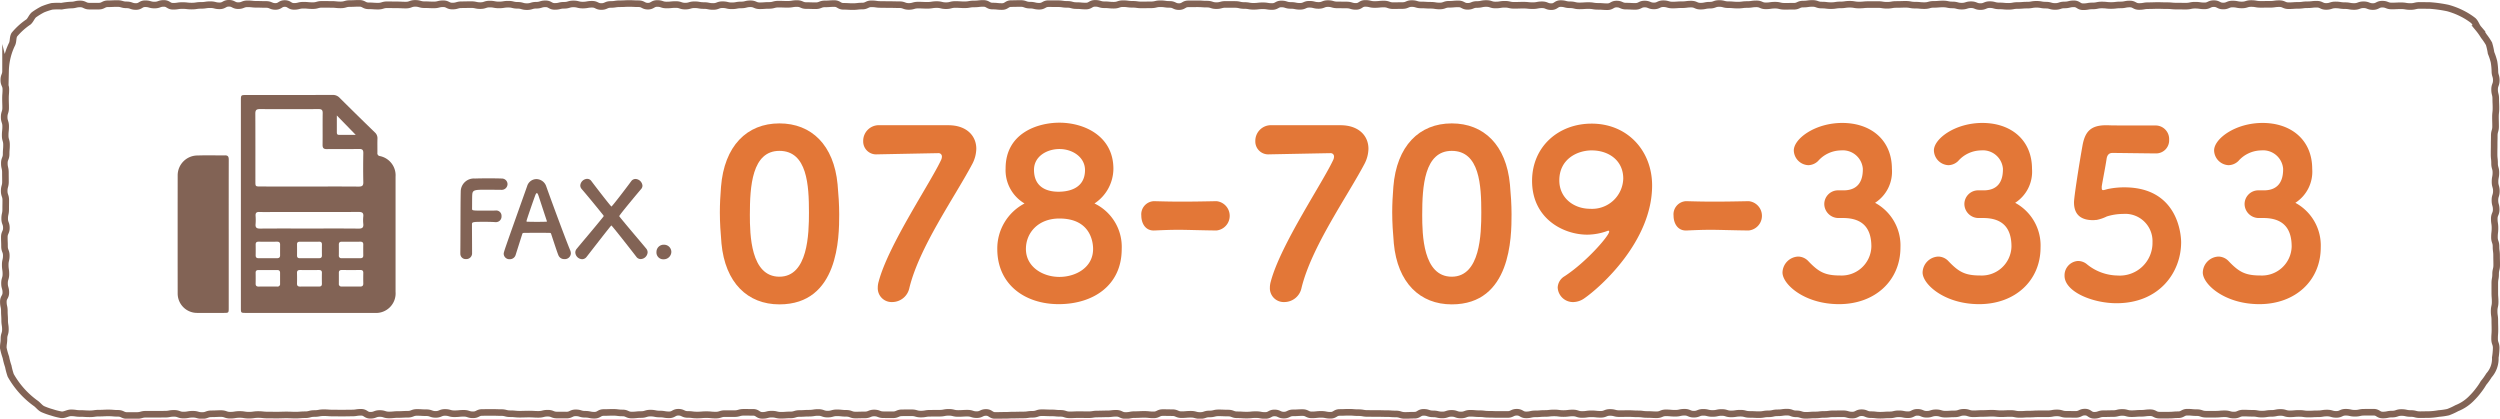
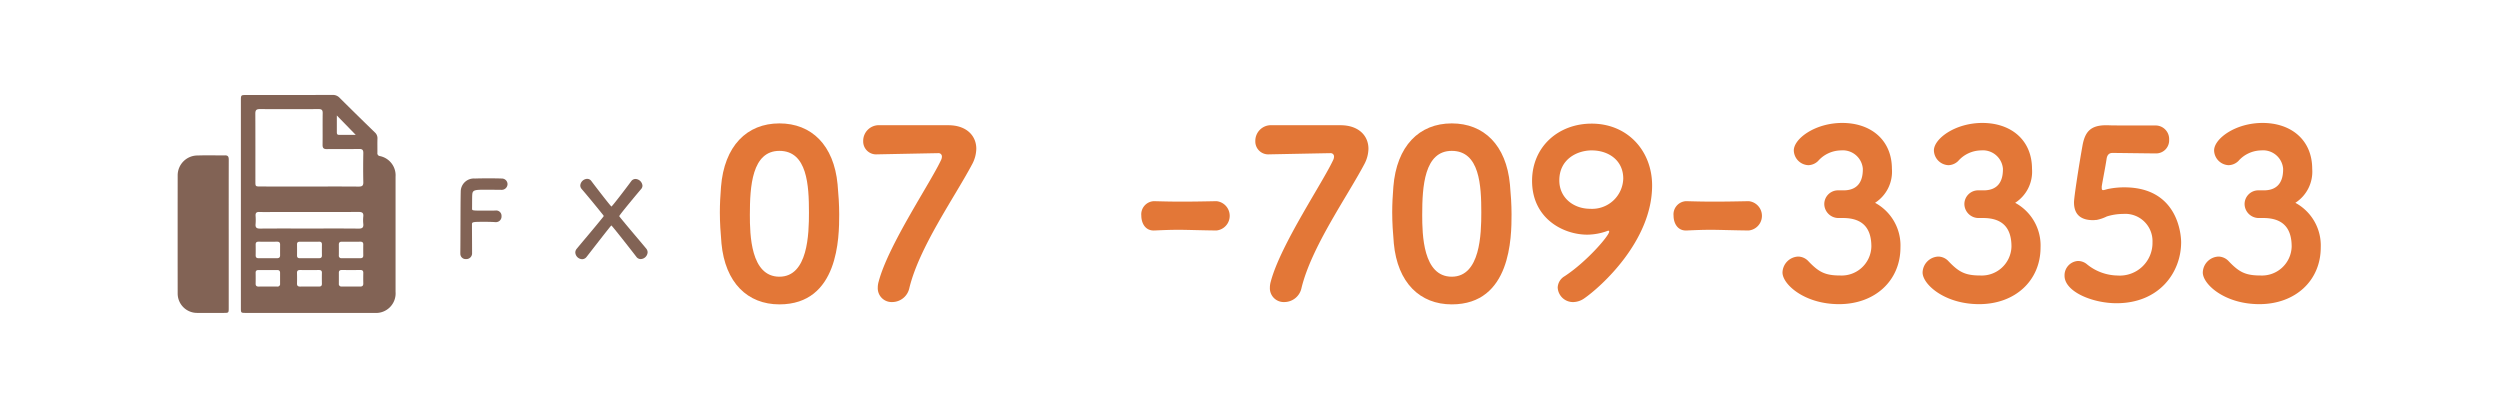
<svg xmlns="http://www.w3.org/2000/svg" width="379.092" height="63.487" viewBox="0 0 379.092 63.487">
  <g id="グループ_603" data-name="グループ 603" transform="translate(-976.117 -3267.711)">
    <g id="グループ_506" data-name="グループ 506">
      <path id="パス_3047" data-name="パス 3047" d="M1085.519,3304.625c-.14-1.61-.245-3.15-.245-4.69,0-1.3.07-2.556.175-3.886.49-6.2,3.92-9.626,8.856-9.626,4.866,0,8.26,3.29,8.821,9.241.14,1.54.245,3.045.245,4.551,0,3.465-.07,13.651-9.066,13.651C1089.475,3313.866,1086.079,3310.576,1085.519,3304.625Zm13.266-4.69c0-4.1-.245-9.347-4.48-9.347-4.165,0-4.481,5.391-4.481,9.7,0,2.975.106,9.381,4.481,9.381C1098.646,3309.666,1098.785,3303.154,1098.785,3299.935Z" fill="#e37737" />
      <path id="パス_3048" data-name="パス 3048" d="M1119.925,3286.7c2.73,0,4.235,1.575,4.235,3.57a5.134,5.134,0,0,1-.63,2.346c-2.7,5.075-8.015,12.567-9.52,18.762a2.671,2.671,0,0,1-2.591,2.135,2.1,2.1,0,0,1-2.2-2.17,3.256,3.256,0,0,1,.14-.946c1.47-5.565,7.911-15.05,9.486-18.482a1.2,1.2,0,0,0,.1-.454.5.5,0,0,0-.525-.526c-.245,0-8.926.175-8.961.175h-.28a1.959,1.959,0,0,1-2.17-2,2.378,2.378,0,0,1,2.275-2.415Z" fill="#e37737" />
-       <path id="パス_3049" data-name="パス 3049" d="M1146.21,3305.465c0,5.566-4.375,8.366-9.556,8.366-5.075,0-9.311-2.94-9.311-8.366a7.7,7.7,0,0,1,4.131-6.9,5.855,5.855,0,0,1-2.87-5.32c0-5.356,4.865-6.931,8.155-6.931,3.781,0,8.191,2.03,8.191,7a6.356,6.356,0,0,1-2.87,5.251A7.294,7.294,0,0,1,1146.21,3305.465Zm-9.451-4.62c-3.22,0-5.075,2.17-5.075,4.62,0,2.695,2.52,4.236,5.075,4.236,2.45,0,5.111-1.4,5.111-4.236C1141.87,3304.8,1141.729,3300.845,1136.759,3300.845Zm0-10.536c-1.855,0-3.85,1.085-3.85,3.15,0,2.555,1.82,3.325,3.71,3.325,1.05,0,4.026-.21,4.026-3.29C1140.645,3291.6,1138.824,3290.309,1136.759,3290.309Z" fill="#e37737" />
      <path id="パス_3050" data-name="パス 3050" d="M1160.524,3302.662c-2.8-.035-4.27-.105-5.775-.105-1.016,0-2.065.035-3.57.105-1.471.069-1.995-1.225-1.995-2.24a2,2,0,0,1,1.889-2.205h.071c1.189.034,2.625.069,4.095.069,1.785,0,3.64-.035,5.285-.069h.071a2.234,2.234,0,0,1-.035,4.445Z" fill="#e37737" />
      <path id="パス_3051" data-name="パス 3051" d="M1179.389,3286.7c2.73,0,4.235,1.575,4.235,3.57a5.134,5.134,0,0,1-.63,2.346c-2.7,5.075-8.015,12.567-9.521,18.762a2.669,2.669,0,0,1-2.59,2.135,2.1,2.1,0,0,1-2.205-2.17,3.286,3.286,0,0,1,.139-.946c1.471-5.565,7.912-15.05,9.487-18.482a1.2,1.2,0,0,0,.1-.454.5.5,0,0,0-.524-.526c-.245,0-8.926.175-8.961.175h-.28a1.959,1.959,0,0,1-2.17-2,2.378,2.378,0,0,1,2.274-2.415Z" fill="#e37737" />
      <path id="パス_3052" data-name="パス 3052" d="M1187.472,3304.625c-.141-1.61-.245-3.15-.245-4.69,0-1.3.069-2.556.174-3.886.491-6.2,3.921-9.626,8.856-9.626,4.866,0,8.262,3.29,8.821,9.241.14,1.54.245,3.045.245,4.551,0,3.465-.07,13.651-9.066,13.651C1191.427,3313.866,1188.031,3310.576,1187.472,3304.625Zm13.265-4.69c0-4.1-.244-9.347-4.48-9.347-4.165,0-4.481,5.391-4.481,9.7,0,2.975.106,9.381,4.481,9.381C1200.6,3309.666,1200.737,3303.154,1200.737,3299.935Z" fill="#e37737" />
      <path id="パス_3053" data-name="パス 3053" d="M1214.666,3313.516a2.32,2.32,0,0,1-2.345-2.205,2.084,2.084,0,0,1,1.05-1.715c3.36-2.2,6.756-6.16,6.756-6.756,0-.106-.035-.141-.106-.141a.314.314,0,0,0-.174.035,9.1,9.1,0,0,1-3.045.561c-3.641,0-8.366-2.45-8.366-8.156,0-5.18,3.99-8.681,9.031-8.681,5.46,0,9.171,4.13,9.171,9.381,0,8.436-7.806,15.4-10.291,17.117A3.011,3.011,0,0,1,1214.666,3313.516Zm2.835-23c-2.24,0-4.935,1.33-4.935,4.549,0,2.626,2.135,4.307,4.691,4.307a4.72,4.72,0,0,0,5.005-4.586C1222.262,3291.988,1219.986,3290.519,1217.5,3290.519Z" fill="#e37737" />
      <path id="パス_3054" data-name="パス 3054" d="M1241.23,3302.662c-2.8-.035-4.27-.105-5.775-.105-1.015,0-2.065.035-3.57.105-1.47.069-1.995-1.225-1.995-2.24a2,2,0,0,1,1.89-2.205h.07c1.19.034,2.626.069,4.095.069,1.785,0,3.641-.035,5.285-.069h.071a2.234,2.234,0,0,1-.035,4.445Z" fill="#e37737" />
      <path id="パス_3055" data-name="パス 3055" d="M1252.745,3298.674a2.089,2.089,0,0,1,2.03-2.1h1.05c1.925-.07,2.766-1.26,2.766-3.185v-.106a3.046,3.046,0,0,0-3.325-2.764,4.7,4.7,0,0,0-3.466,1.61,2.2,2.2,0,0,1-1.47.63,2.3,2.3,0,0,1-2.206-2.24c0-1.75,3.186-4.165,7.352-4.165,4.339,0,7.525,2.589,7.525,6.964a5.615,5.615,0,0,1-2.556,5.147,7.35,7.35,0,0,1,3.851,6.756c0,5.04-3.851,8.61-9.311,8.61-5.251,0-8.576-3.011-8.576-4.8a2.485,2.485,0,0,1,2.38-2.415,2.149,2.149,0,0,1,1.541.7c1.575,1.645,2.52,2.17,4.83,2.17a4.512,4.512,0,0,0,4.726-4.375c0-2.52-1.05-4.341-4.306-4.341h-.735A2.151,2.151,0,0,1,1252.745,3298.674Z" fill="#e37737" />
      <path id="パス_3056" data-name="パス 3056" d="M1273.989,3298.674a2.089,2.089,0,0,1,2.031-2.1h1.049c1.925-.07,2.766-1.26,2.766-3.185v-.106a3.046,3.046,0,0,0-3.325-2.764,4.7,4.7,0,0,0-3.466,1.61,2.2,2.2,0,0,1-1.47.63,2.3,2.3,0,0,1-2.206-2.24c0-1.75,3.186-4.165,7.352-4.165,4.34,0,7.525,2.589,7.525,6.964a5.615,5.615,0,0,1-2.556,5.147,7.35,7.35,0,0,1,3.851,6.756c0,5.04-3.851,8.61-9.311,8.61-5.25,0-8.576-3.011-8.576-4.8a2.485,2.485,0,0,1,2.38-2.415,2.147,2.147,0,0,1,1.541.7c1.575,1.645,2.52,2.17,4.83,2.17a4.512,4.512,0,0,0,4.726-4.375c0-2.52-1.05-4.341-4.306-4.341h-.735A2.151,2.151,0,0,1,1273.989,3298.674Z" fill="#e37737" />
      <path id="パス_3057" data-name="パス 3057" d="M1297.054,3313.691c-3.641,0-7.876-1.75-7.876-4.166a2.175,2.175,0,0,1,2.03-2.24,2.128,2.128,0,0,1,1.4.526,7.532,7.532,0,0,0,4.621,1.679,4.955,4.955,0,0,0,5.285-5.04,4.133,4.133,0,0,0-4.446-4.3,8.421,8.421,0,0,0-2.485.384,6.121,6.121,0,0,1-1.54.526c-.175,0-.35.035-.525.035-1.786,0-2.906-.771-2.906-2.7,0-.736.7-5.321,1.3-8.682.385-2.029,1.225-3.01,3.571-3.01h.245c.7.035,1.12.035,7.175.035a2.062,2.062,0,0,1,2.135,2.17,1.98,1.98,0,0,1-2.065,2.066c-.98,0-5.495-.071-6.546-.071-.525,0-.8.351-.875.91-.175,1.191-.63,3.466-.735,4.166v.21c0,.28.07.35.21.35.21,0,.525-.141.945-.21a12.051,12.051,0,0,1,2.275-.21c8.192,0,8.611,7.281,8.611,8.331C1306.854,3309,1303.564,3313.691,1297.054,3313.691Z" fill="#e37737" />
      <path id="パス_3058" data-name="パス 3058" d="M1316.478,3298.674a2.088,2.088,0,0,1,2.03-2.1h1.05c1.924-.07,2.765-1.26,2.765-3.185v-.106a3.046,3.046,0,0,0-3.325-2.764,4.7,4.7,0,0,0-3.466,1.61,2.2,2.2,0,0,1-1.469.63,2.3,2.3,0,0,1-2.207-2.24c0-1.75,3.186-4.165,7.352-4.165,4.34,0,7.525,2.589,7.525,6.964a5.616,5.616,0,0,1-2.555,5.147,7.351,7.351,0,0,1,3.85,6.756c0,5.04-3.85,8.61-9.31,8.61-5.251,0-8.576-3.011-8.576-4.8a2.484,2.484,0,0,1,2.379-2.415,2.151,2.151,0,0,1,1.542.7c1.575,1.645,2.519,2.17,4.83,2.17a4.512,4.512,0,0,0,4.725-4.375c0-2.52-1.05-4.341-4.305-4.341h-.736A2.151,2.151,0,0,1,1316.478,3298.674Z" fill="#e37737" />
    </g>
    <g id="グループ_507" data-name="グループ 507">
      <path id="パス_3059" data-name="パス 3059" d="M1045.918,3306.148c.032-1.9.016-7.666.064-9.347a1.99,1.99,0,0,1,2.161-2.017c.288-.016,1.184-.032,2.049-.032.88,0,1.745.016,1.984.032a.854.854,0,0,1,.9.849.882.882,0,0,1-.945.864s-1.392-.017-2.448-.017c-1.537,0-1.905.034-1.953.721-.032.385-.017,1.2-.032,2.129,0,.32.015.32,1.888.32.688,0,1.393,0,1.681-.015a.805.805,0,0,1,.9.847.848.848,0,0,1-.849.913h-.08c-.4-.032-.961-.048-1.537-.048-1.776,0-2.016,0-2.016.352,0,.961.016,2.9.016,3.922v.576a.874.874,0,0,1-.929.8.8.8,0,0,1-.848-.832Z" fill="#826355" />
-       <path id="パス_3060" data-name="パス 3060" d="M1061.7,3307a.938.938,0,0,1-.912-.593c-.192-.463-.608-1.744-1.1-3.232-.033-.1-.08-.145-.177-.145-.255-.015-.912-.015-1.632-.015-.96,0-2.033,0-2.369.015a.2.2,0,0,0-.192.145c-.4,1.264-.769,2.417-1.009,3.185a.911.911,0,0,1-.9.657.86.86,0,0,1-.912-.8c0-.288.048-.416,3.553-10.276a1.478,1.478,0,0,1,1.409-1.073,1.6,1.6,0,0,1,1.488,1.1c1.025,2.881,3.1,8.451,3.634,9.7a1.269,1.269,0,0,1,.1.465A.907.907,0,0,1,1061.7,3307Zm-2.673-5.809c-.5-1.506-.976-2.962-1.232-3.747-.1-.288-.176-.448-.272-.448s-.176.144-.289.464c-.239.641-1.28,3.634-1.28,3.777,0,.065.032.1.128.1.32,0,.913.016,1.473.016.576,0,1.136-.016,1.36-.016.1,0,.129-.017.129-.063A.162.162,0,0,0,1059.024,3301.188Z" fill="#826355" />
      <path id="パス_3061" data-name="パス 3061" d="M1064.318,3296.369a.822.822,0,0,1-.208-.528,1.089,1.089,0,0,1,1.04-1.009.763.763,0,0,1,.641.336c.9,1.2,2.961,3.857,3.041,3.857.1,0,2.145-2.671,2.993-3.825a.81.81,0,0,1,.656-.352,1.118,1.118,0,0,1,1.057,1.008.792.792,0,0,1-.208.529c-.144.16-3.3,3.922-3.3,4.082a.155.155,0,0,0,.015.08c1.425,1.76,3.01,3.585,4.066,4.865a.875.875,0,0,1,.208.561,1.09,1.09,0,0,1-1.04,1.024.816.816,0,0,1-.673-.352c-.88-1.153-3.7-4.738-3.777-4.738-.048,0-.128.08-3.762,4.754a.859.859,0,0,1-.672.353,1.077,1.077,0,0,1-1.04-1.009.875.875,0,0,1,.208-.561c1.008-1.232,2.625-3.1,4.05-4.881a.121.121,0,0,0,.031-.1c0-.032,0-.08-.031-.1C1066.351,3298.785,1065.2,3297.394,1064.318,3296.369Z" fill="#826355" />
-       <path id="パス_3062" data-name="パス 3062" d="M1076.782,3307.029a1.035,1.035,0,0,1-1.12-1.121,1.086,1.086,0,0,1,1.12-1.088,1.1,1.1,0,0,1,1.136,1.073A1.149,1.149,0,0,1,1076.782,3307.029Z" fill="#826355" />
    </g>
    <g id="TA1N6E">
      <g id="グループ_508" data-name="グループ 508">
        <path id="パス_3063" data-name="パス 3063" d="M1012.644,3298.578q0-7.8,0-15.6c0-.858,0-.859.839-.859,4.357,0,8.715,0,13.073-.013a1.384,1.384,0,0,1,1.063.44q2.649,2.634,5.33,5.233a1.191,1.191,0,0,1,.405.966c-.025.713,0,1.428-.009,2.142a.422.422,0,0,0,.376.49,2.978,2.978,0,0,1,2.377,3.128q0,8.733,0,17.467a2.966,2.966,0,0,1-3.187,3.187h-19.5c-.762,0-.767,0-.767-.762Q1012.643,3306.488,1012.644,3298.578Zm10.391-2.584c2.491,0,4.982-.011,7.473.01.508,0,.717-.125.7-.674-.033-1.464-.028-2.93,0-4.4.008-.482-.144-.635-.627-.628-1.63.026-3.261-.006-4.89.019-.509.008-.668-.169-.66-.667.023-1.593-.008-3.187.018-4.78.008-.489-.157-.625-.633-.623q-4.45.027-8.9,0c-.54,0-.685.185-.682.7.017,3.443.008,6.886.01,10.33,0,.683.026.708.717.708Q1019.3,3296,1023.035,3295.994Zm-.054,6.369c2.508,0,5.016-.015,7.524.012.566.006.759-.178.7-.726a5.288,5.288,0,0,1,0-1.1c.064-.575-.185-.705-.723-.7-4.229.019-8.458.01-12.686.011-.787,0-1.575.018-2.361-.007-.438-.014-.589.158-.563.581a8.178,8.178,0,0,1,0,1.262c-.051.545.18.681.694.677C1018.039,3302.351,1020.51,3302.363,1022.981,3302.363Zm.1,2c-.492,0-.985,0-1.478,0-.28,0-.453.081-.447.4.009.565.007,1.131,0,1.7,0,.277.124.4.4.4.986,0,1.971,0,2.956,0,.3,0,.427-.133.422-.432q-.014-.822,0-1.643c.005-.3-.126-.432-.425-.427C1024.028,3304.373,1023.554,3304.368,1023.079,3304.367Zm-.06,6.8v0c.493,0,.986,0,1.479,0,.294,0,.434-.124.429-.428-.009-.547-.013-1.1,0-1.642.009-.346-.162-.439-.472-.436q-1.424.012-2.848,0c-.32,0-.467.114-.457.449.015.529.017,1.059,0,1.588-.012.368.165.48.5.473C1022.106,3311.156,1022.563,3311.164,1023.019,3311.164Zm-6.284-4.3c.456,0,.912-.006,1.368,0,.306.005.487-.1.484-.439-.006-.547,0-1.095,0-1.642,0-.3-.15-.423-.442-.421q-1.422.006-2.845,0c-.3,0-.423.14-.418.436q.014.821,0,1.641c0,.3.136.429.431.425C1015.786,3306.861,1016.26,3306.866,1016.735,3306.867Zm12.621-2.5c-.474,0-.949,0-1.423,0-.294,0-.438.125-.436.425q.006.821,0,1.641a.374.374,0,0,0,.429.434q1.423,0,2.846,0c.3,0,.433-.127.429-.428-.007-.547-.01-1.094,0-1.641.007-.345-.172-.441-.478-.435C1030.268,3304.373,1029.812,3304.367,1029.356,3304.368Zm-12.632,6.8v0c.474,0,.948,0,1.423,0a.379.379,0,0,0,.438-.429c0-.548,0-1.095,0-1.642,0-.3-.131-.433-.43-.432q-1.423.008-2.847,0c-.3,0-.434.119-.429.423.009.547.011,1.095,0,1.642-.007.34.166.447.474.442C1015.811,3311.158,1016.267,3311.163,1016.724,3311.163Zm12.628,0v0c.456,0,.913-.009,1.369,0,.351.009.492-.144.483-.493-.015-.528-.01-1.058,0-1.587,0-.3-.125-.43-.426-.428q-1.423.011-2.846,0c-.3,0-.436.128-.434.426.005.548,0,1.095,0,1.643a.377.377,0,0,0,.432.434C1028.4,3311.159,1028.878,3311.161,1029.352,3311.161Zm-2.16-25.943c0,.918,0,1.737,0,2.556,0,.2.044.38.287.382.865.006,1.73,0,2.573,0Z" fill="#826355" />
        <path id="パス_3064" data-name="パス 3064" d="M1010.8,3303.244q0,5.574,0,11.148c0,.764,0,.766-.76.767-1.337,0-2.673.007-4.009,0a2.94,2.94,0,0,1-2.972-2.957q-.01-8.951,0-17.9a3.012,3.012,0,0,1,3.062-3.014c1.371-.05,2.746,0,4.119-.018.54-.006.564.317.564.72Q1010.794,3297.615,1010.8,3303.244Z" fill="#826355" />
      </g>
    </g>
    <g id="グループ_509" data-name="グループ 509">
-       <path id="パス_3065" data-name="パス 3065" d="M1344.491,3330.571c-.7,0-.7.019-1.41.019s-.705-.178-1.41-.178-.705-.148-1.41-.148-.7.239-1.41.239-.7.142-1.409.142-.7-.426-1.41-.426-.7.007-1.41.007-.7.149-1.41.149-.705-.152-1.41-.152-.7.322-1.411.322-.7-.2-1.41-.2-.7.113-1.41.113-.705.04-1.41.04-.706-.1-1.411-.1-.7.065-1.411.065-.7-.211-1.41-.211-.706.144-1.411.144-.706.109-1.411.109-.706-.125-1.412-.125-.7-.03-1.411-.03-.706.3-1.412.3-.7-.194-1.411-.194-.706.065-1.412.065h-1.413c-.706,0-.706-.237-1.412-.237s-.707-.067-1.413-.067-.707.382-1.413.382-.707.062-1.414.062h-1.413c-.707,0-.707-.367-1.414-.367s-.707.089-1.414.089-.706.058-1.413.058-.706-.189-1.413-.189-.706.175-1.413.175-.706.017-1.412.017-.706.239-1.413.239-.706-.48-1.412-.48-.706.343-1.412.343-.706-.013-1.412-.013-.7-.209-1.411-.209-.706.129-1.412.129-.706.005-1.411.005-.706.045-1.412.045-.7.046-1.411.046-.7-.14-1.411-.14-.706.036-1.411.036-.706-.071-1.411-.071-.706.037-1.411.037-.706.045-1.411.045-.706-.225-1.411-.225-.706.238-1.411.238-.706.046-1.412.046-.705-.209-1.411-.209-.705.224-1.411.224-.706-.292-1.411-.292-.706.36-1.412.36-.706-.139-1.411-.139-.706.163-1.412.163-.706.051-1.412.051-.706-.084-1.412-.084-.706-.294-1.413-.294-.706.358-1.412.358-.706-.2-1.413-.2-.706.009-1.413.009-.706.091-1.413.091-.707.081-1.414.081-.707.055-1.414.055-.707-.223-1.414-.223-.707-.258-1.414-.258-.707.1-1.414.1-.706.156-1.413.156-.707.124-1.413.124-.707-.037-1.413-.037-.707-.183-1.413-.183-.706.107-1.413.107-.706-.216-1.412-.216-.706.15-1.412.15-.706-.171-1.412-.171-.706.28-1.412.28-.706-.295-1.412-.295-.706.154-1.412.154-.706-.064-1.412-.064-.706.292-1.412.292-.706-.043-1.412-.043-.706-.093-1.412-.093-.706-.043-1.412-.043-.706.009-1.412.009-.706-.181-1.412-.181-.707.282-1.413.282-.706-.074-1.412-.074-.707.1-1.413.1-.707-.227-1.413-.227-.707.086-1.413.086-.707-.093-1.414-.093-.707.081-1.413.081-.707.059-1.415.059-.707.155-1.414.155-.707-.4-1.414-.4-.707.336-1.414.336-.707,0-1.414,0-.707-.028-1.414-.028-.706-.087-1.413-.087-.706-.062-1.413-.062-.706.258-1.413.258-.706-.246-1.413-.246-.706.236-1.412.236-.707-.16-1.413-.16-.706-.23-1.413-.23-.706.431-1.412.431-.706.032-1.413.032-.706-.221-1.412-.221-.707-.051-1.413-.051-.707-.018-1.413-.018-.706-.006-1.413-.006-.707-.122-1.413-.122-.707-.056-1.414-.056-.706.027-1.413.027-.707.424-1.414.424-.707-.137-1.415-.137-.707.077-1.414.077-.708-.347-1.415-.347-.707.042-1.414.042-.707.34-1.414.34-.707-.329-1.414-.329-.706.384-1.413.384-.7-.126-1.408-.126-.7.07-1.408.07-.7-.045-1.409-.045-.7-.263-1.409-.263-.705-.032-1.409-.032-.7.169-1.41.169-.706.233-1.411.233-.706-.188-1.411-.188-.706.06-1.412.06-.706-.3-1.413-.3-.706-.014-1.413-.014-.707.346-1.414.346-.708-.074-1.415-.074-.707.036-1.415.036-.707.135-1.414.135-.707-.334-1.413-.334-.707.084-1.413.084-.706.023-1.412.023-.706.108-1.412.108-.706-.015-1.411-.015-.706.033-1.411.033-.706-.229-1.411-.229-.7-.066-1.41-.066-.7-.029-1.41-.029-.705.24-1.41.24-.705.1-1.41.1-.7.021-1.41.021-.7.036-1.41.036-.705.02-1.411.02-.705-.455-1.41-.455-.7.332-1.41.332-.706-.221-1.411-.221-.706.043-1.412.043-.706-.172-1.411-.172-.707.134-1.413.134-.706.008-1.413.008-.707.123-1.413.123-.708-.2-1.415-.2-.708.006-1.415.006-.708.3-1.417.3-.707-.007-1.415-.007-.707-.266-1.415-.266-.707.29-1.414.29-.706.02-1.413.02-.707-.259-1.413-.259-.707-.075-1.413-.075-.706.195-1.412.195-.706-.248-1.412-.248-.706.111-1.413.111-.706.046-1.412.046-.706.212-1.412.212-.706.052-1.413.052-.706-.167-1.413-.167-.706.185-1.413.185-.707-.458-1.414-.458-.708-.005-1.415-.005-.708.2-1.416.2-.708-.005-1.416-.005-.709.226-1.417.226-.707-.069-1.415-.069-.708.057-1.415.057-.707-.089-1.414-.089-.707-.332-1.414-.332-.707.389-1.414.389-.707-.119-1.414-.119-.706-.139-1.413-.139-.707.217-1.414.217-.708.077-1.415.077-.708-.319-1.415-.319-.708-.088-1.416-.088-.709.024-1.417.024-.709.409-1.417.409-.708-.146-1.416-.146-.708-.215-1.415-.215-.708.338-1.415.338-.708-.006-1.415-.006-.707-.277-1.415-.277-.707.174-1.415.174-.708-.043-1.416-.043-.708.023-1.416.023-.709-.072-1.418-.072-.708-.178-1.417-.178-.708-.023-1.416-.023-.708.01-1.416.01-.707.352-1.415.352-.708-.226-1.416-.226-.708.069-1.417.069-.708-.2-1.417-.2-.709.294-1.417.294-.709-.252-1.417-.252-.708-.042-1.416-.042-.709.273-1.417.273-.7.039-1.411.039-.706.07-1.411.07-.706-.22-1.412-.22-.706.266-1.413.266-.707-.45-1.414-.45-.708.107-1.417.107-.709.015-1.419.015-.708-.009-1.416-.009-.708-.051-1.416-.051-.707.125-1.414.125-.707.182-1.415.182-.708.058-1.415.058-.709-.028-1.418-.028-.71.025-1.42.025-.708-.009-1.417-.009-.708-.077-1.417-.077-.708.1-1.417.1-.709-.112-1.419-.112-.71.115-1.419.115-.709-.247-1.418-.247-.71.035-1.419.035-.71.26-1.421.26-.709-.195-1.419-.195-.71.125-1.42.125-.71-.257-1.42-.257-.71.126-1.421.126-.709.005-1.417.005-.709,0-1.417,0-.711.192-1.422.192-.71.005-1.42.005-.71-.334-1.421-.334-.712-.062-1.423-.062-.711.036-1.421.036-.712.1-1.424.1-.714-.047-1.427-.047-.713-.1-1.427-.1c-.483,0-.992.357-1.457.291a10.487,10.487,0,0,1-1.413-.36,10.349,10.349,0,0,1-1.371-.487c-.435-.2-.735-.667-1.133-.924a13.166,13.166,0,0,1-3.74-4.2,10.037,10.037,0,0,1-.37-1.377,9.836,9.836,0,0,1-.366-1.368,10.4,10.4,0,0,1-.39-1.417c0-.7.1-.7.1-1.4s.218-.7.218-1.4-.11-.7-.11-1.4-.048-.7-.048-1.4-.153-.7-.153-1.4.378-.7.378-1.4-.2-.7-.2-1.4.209-.7.209-1.4-.1-.7-.1-1.4.159-.7.159-1.4-.267-.7-.267-1.4-.029-.7-.029-1.4.309-.7.309-1.4-.255-.7-.255-1.4.153-.7.153-1.4.011-.7.011-1.4-.237-.7-.237-1.4.192-.7.192-1.4-.01-.7-.01-1.4-.161-.7-.161-1.4.273-.7.273-1.4.056-.7.056-1.4-.2-.7-.2-1.4.071-.7.071-1.4-.225-.7-.225-1.4.223-.7.223-1.4-.024-.7-.024-1.4.054-.7.054-1.4-.308-.7-.308-1.407.265-.7.265-1.407a9.855,9.855,0,0,1,.133-1.405,9.722,9.722,0,0,1,.33-1.366,9.48,9.48,0,0,1,.528-1.3c.2-.435.095-1.031.352-1.43a10.552,10.552,0,0,1,1.006-1.043,10.077,10.077,0,0,1,1.125-.874c.359-.311.518-.893.919-1.151a10.4,10.4,0,0,1,1.248-.757,10.546,10.546,0,0,1,1.385-.458,10.926,10.926,0,0,1,1.462-.022,9.96,9.96,0,0,1,1.41-.173c.705,0,.705-.172,1.41-.172s.7.337,1.41.337.705,0,1.41,0,.705-.362,1.41-.362.705-.033,1.41-.033.705.2,1.41.2.7.25,1.41.25.705-.422,1.41-.422.7.2,1.41.2.705-.249,1.41-.249.705.433,1.41.433.705-.108,1.411-.108.7.079,1.41.079.705-.106,1.41-.106.706-.106,1.411-.106.705.175,1.411.175.705-.387,1.411-.387.705.361,1.411.361.705-.279,1.411-.279.706.075,1.412.075.705.022,1.411.022.706.3,1.412.3.706-.442,1.412-.442.706.434,1.412.434.707-.177,1.413-.177.706.064,1.413.064.706-.195,1.413-.195.706.009,1.413.009.707.071,1.414.071.707-.2,1.414-.2.706-.032,1.413-.032.707.375,1.413.375.707.051,1.413.051.707-.214,1.413-.214.707.016,1.413.016.706.035,1.412.035.706-.259,1.412-.259.706.2,1.412.2.706.034,1.412.034.706-.177,1.412-.177.706.35,1.411.35.706-.2,1.412-.2.7-.019,1.411-.019.706.152,1.411.152.706-.234,1.412-.234.7.13,1.411.13.7-.111,1.411-.111.7.169,1.411.169.7.2,1.411.2.705-.212,1.411-.212.705-.215,1.411-.215.706.393,1.411.393.706-.171,1.411-.171.706-.207,1.412-.207.705.177,1.411.177.706-.125,1.411-.125.706.343,1.412.343.706-.312,1.412-.312.706-.109,1.412-.109.706-.037,1.412-.037.706.035,1.412.035.706.37,1.413.37.706-.408,1.412-.408.707.231,1.413.231.707-.07,1.414-.07.706.238,1.413.238.707-.207,1.414-.207.707.121,1.414.121.707.14,1.414.14.707-.268,1.414-.268.707.165,1.414.165.706-.128,1.413-.128.706-.177,1.413-.177.706.3,1.413.3.706-.053,1.412-.053.706-.19,1.413-.19.706.023,1.412.023.706-.116,1.412-.116.706.307,1.412.307.706.024,1.412.024.706-.276,1.412-.276.706-.053,1.412-.053.706.418,1.412.418.706.041,1.412.041.706-.081,1.412-.081.706-.339,1.412-.339.706.1,1.412.1.706.017,1.412.017.706.017,1.412.017.707.261,1.413.261.706-.2,1.413-.2.706.031,1.413.031.706-.11,1.413-.11.707.167,1.413.167.707-.181,1.414-.181.707.043,1.414.043.707-.124,1.414-.124.708-.082,1.415-.082.707.4,1.414.4.707.074,1.414.074.706-.445,1.413-.445.707-.019,1.413-.019.707.253,1.414.253.706.164,1.413.164.706-.39,1.412-.39.707.007,1.413.007.706.1,1.413.1.706.187,1.412.187.706.067,1.413.067.706-.408,1.412-.408.707.212,1.413.212.706.069,1.413.069.706-.232,1.413-.232.706.095,1.413.095.706.094,1.413.094.706-.015,1.413-.015.707-.164,1.414-.164.707.1,1.414.1.707.335,1.414.335.708-.418,1.415-.418.707-.008,1.414-.008.707.05,1.415.05.707.229,1.413.229.707-.186,1.414-.186.707.007,1.414.007.7.157,1.408.157.7.122,1.408.122.7-.081,1.408-.081.7.114,1.409.114.705-.388,1.41-.388.7.221,1.41.221.7.137,1.411.137.7-.311,1.411-.311.706.174,1.412.174.706-.277,1.412-.277.707.2,1.414.2.707.013,1.414.013.707.213,1.415.213.707-.455,1.414-.455.707.167,1.414.167.707-.071,1.414-.071.706.247,1.413.247.706-.018,1.412-.018.706-.3,1.412-.3.705.21,1.411.21.705.047,1.411.047.7.108,1.411.108.7-.255,1.41-.255.7-.061,1.41-.061.705.37,1.41.37.705-.279,1.41-.279.7-.148,1.41-.148.7.226,1.41.226.705-.111,1.41-.111.7.159,1.41.159.706-.022,1.411-.022.7.072,1.411.072.706-.131,1.411-.131.706.283,1.412.283.706-.467,1.412-.467.707.182,1.413.182.707.167,1.414.167.707-.046,1.415-.046.707.116,1.415.116.708.054,1.416.054.708-.4,1.416-.4.707.313,1.414.313.707.038,1.414.038.707-.353,1.414-.353.706.284,1.413.284.706-.333,1.412-.333.707.2,1.413.2.706-.051,1.412-.051.706-.089,1.412-.089.706.309,1.412.309.706-.145,1.413-.145.706-.258,1.412-.258.707.183,1.413.183.707.063,1.414.063.707-.09,1.414-.09.707-.1,1.415-.1.707.3,1.415.3.709-.1,1.417-.1.708.168,1.416.168.708-.006,1.416-.006.707-.328,1.415-.328.707-.1,1.414-.1.707.248,1.414.248.707.086,1.413.086.707-.109,1.414-.109.707-.1,1.414-.1.707.119,1.414.119.707-.069,1.415-.069.707-.006,1.415-.006.708.109,1.416.109.708-.121,1.417-.121.708-.023,1.417-.023.708.128,1.416.128.707.07,1.415.07.707-.19,1.415-.19.707-.058,1.415-.058.707.145,1.414.145.708.185,1.416.185.707-.218,1.415-.218.709.283,1.417.283.709-.295,1.418-.295.708.191,1.416.191.708.066,1.417.066.707-.127,1.415-.127.708-.056,1.416-.056.708-.125,1.416-.125.708.127,1.416.127.709.2,1.417.2.709-.228,1.418-.228.708-.172,1.417-.172.708.442,1.416.442.708-.124,1.416-.124.706-.141,1.412-.141.705.076,1.411.076.706-.084,1.412-.084.706-.142,1.412-.142.707.378,1.415.378.708-.123,1.416-.123.71-.025,1.419-.025.709.022,1.417.022.708.067,1.415.067.707.009,1.415.009.707-.145,1.414-.145.708.1,1.416.1.709-.337,1.418-.337.71.359,1.419.359.709-.3,1.418-.3.708.139,1.416.139.709-.215,1.417-.215.71.125,1.42.125.709-.006,1.419-.006.709-.1,1.418-.1.709.312,1.419.312.71-.052,1.42-.052.71-.094,1.419-.094.71-.081,1.421-.081.71.336,1.419.336.711-.227,1.422-.227.708.109,1.417.109.708.127,1.417.127.711-.26,1.422-.26.709.271,1.419.271.711-.362,1.422-.362.711.274,1.423.274.71-.034,1.421-.034.712.116,1.424.116.713-.168,1.427-.168.713.012,1.426.012a19.861,19.861,0,0,1,2.807.386,11.509,11.509,0,0,1,2.636,1.087,10.243,10.243,0,0,1,1.2.8c.36.312.493.854.8,1.214a9.635,9.635,0,0,1,.813,1.145,9.839,9.839,0,0,1,.792,1.174,10.03,10.03,0,0,1,.312,1.384,9.656,9.656,0,0,1,.443,1.34,9.957,9.957,0,0,1,.138,1.411c0,.7.212.7.212,1.4s-.257.7-.257,1.4.176.7.176,1.4.031.7.031,1.4-.075.7-.075,1.395.02.7.02,1.4-.2.7-.2,1.4-.017.7-.017,1.4-.013.7-.013,1.4.075.7.075,1.4.2.7.2,1.4-.13.7-.13,1.4.2.7.2,1.4-.215.7-.215,1.4.19.7.19,1.4-.29.7-.29,1.4.106.7.106,1.4-.079.7-.079,1.4.236.7.236,1.4.088.7.088,1.4.016.7.016,1.4-.166.7-.166,1.4-.124.7-.124,1.4,0,.7,0,1.4.054.7.054,1.4-.152.7-.152,1.4.1.7.1,1.4.02.7.02,1.4-.051.7-.051,1.407.243.7.243,1.407a10.191,10.191,0,0,1-.137,1.439,3.781,3.781,0,0,1-.958,2.7,9.853,9.853,0,0,1-.827,1.152,9.721,9.721,0,0,1-.787,1.159,9.978,9.978,0,0,1-.927,1.069,6.448,6.448,0,0,1-2.347,1.6,10.064,10.064,0,0,1-1.311.6,10.365,10.365,0,0,1-1.425.206A10.19,10.19,0,0,1,1344.491,3330.571Z" fill="none" stroke="#826355" stroke-linecap="round" stroke-miterlimit="10" stroke-width="1" />
-     </g>
+       </g>
  </g>
</svg>